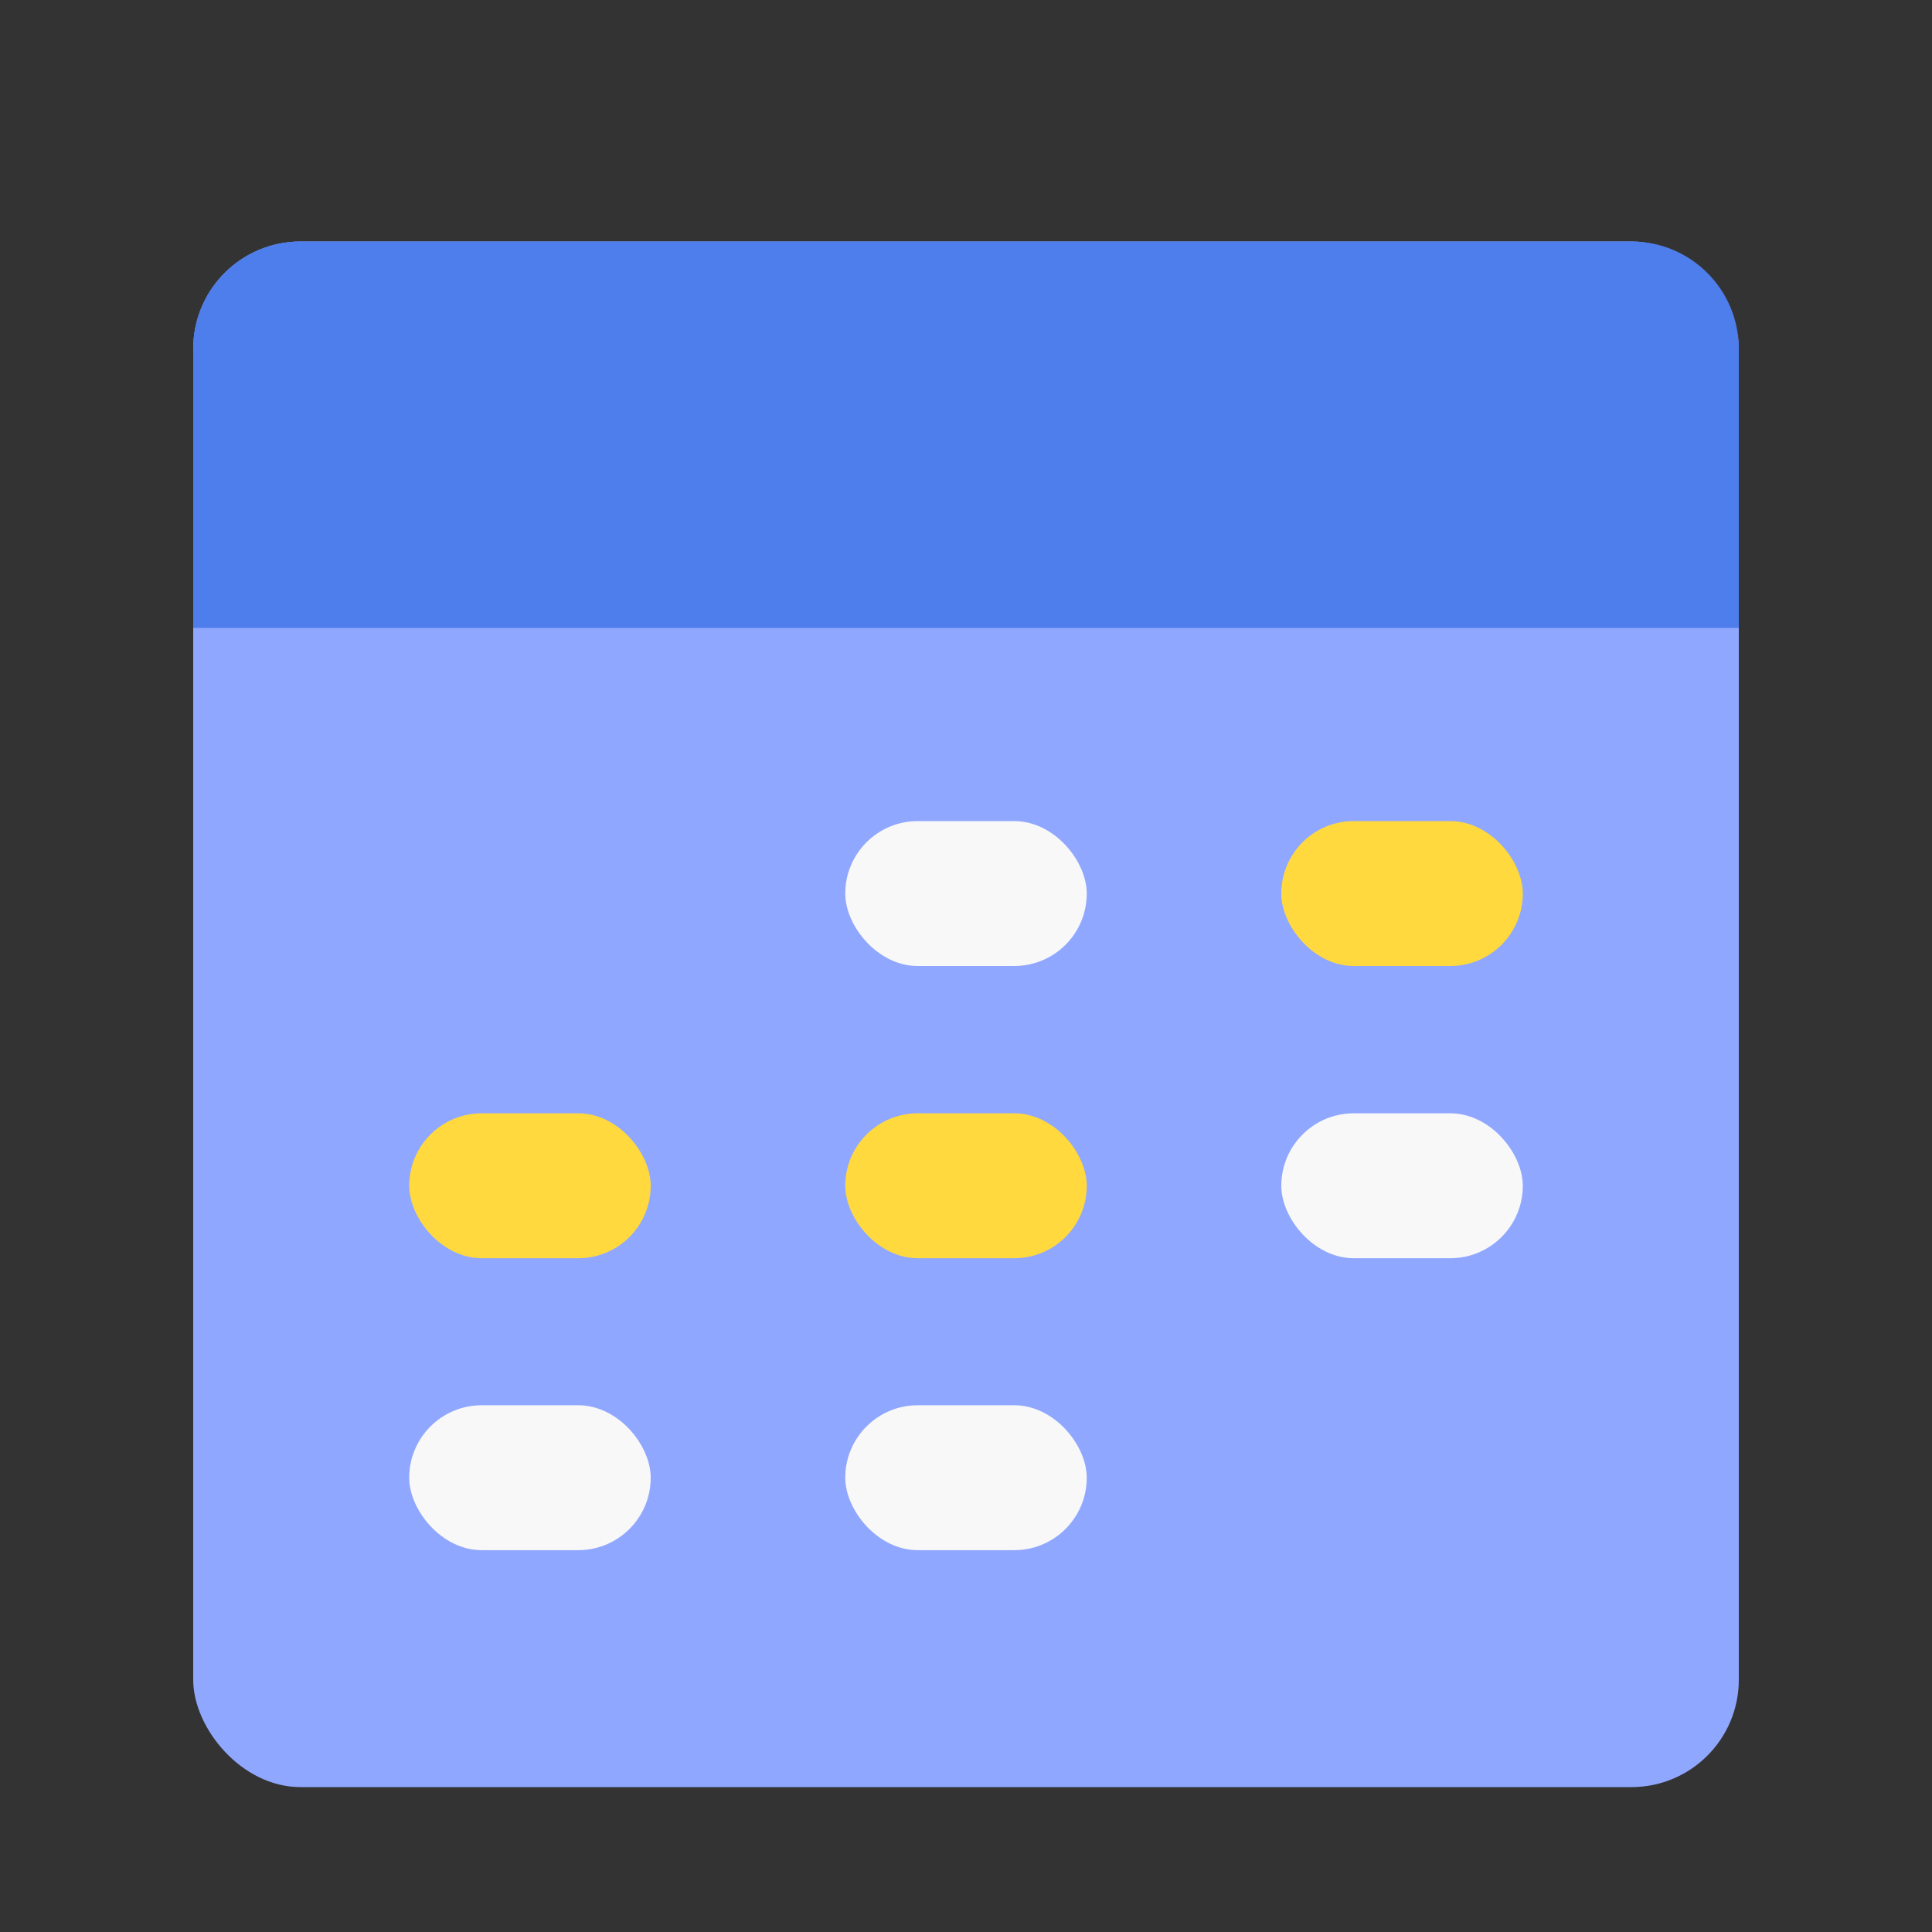
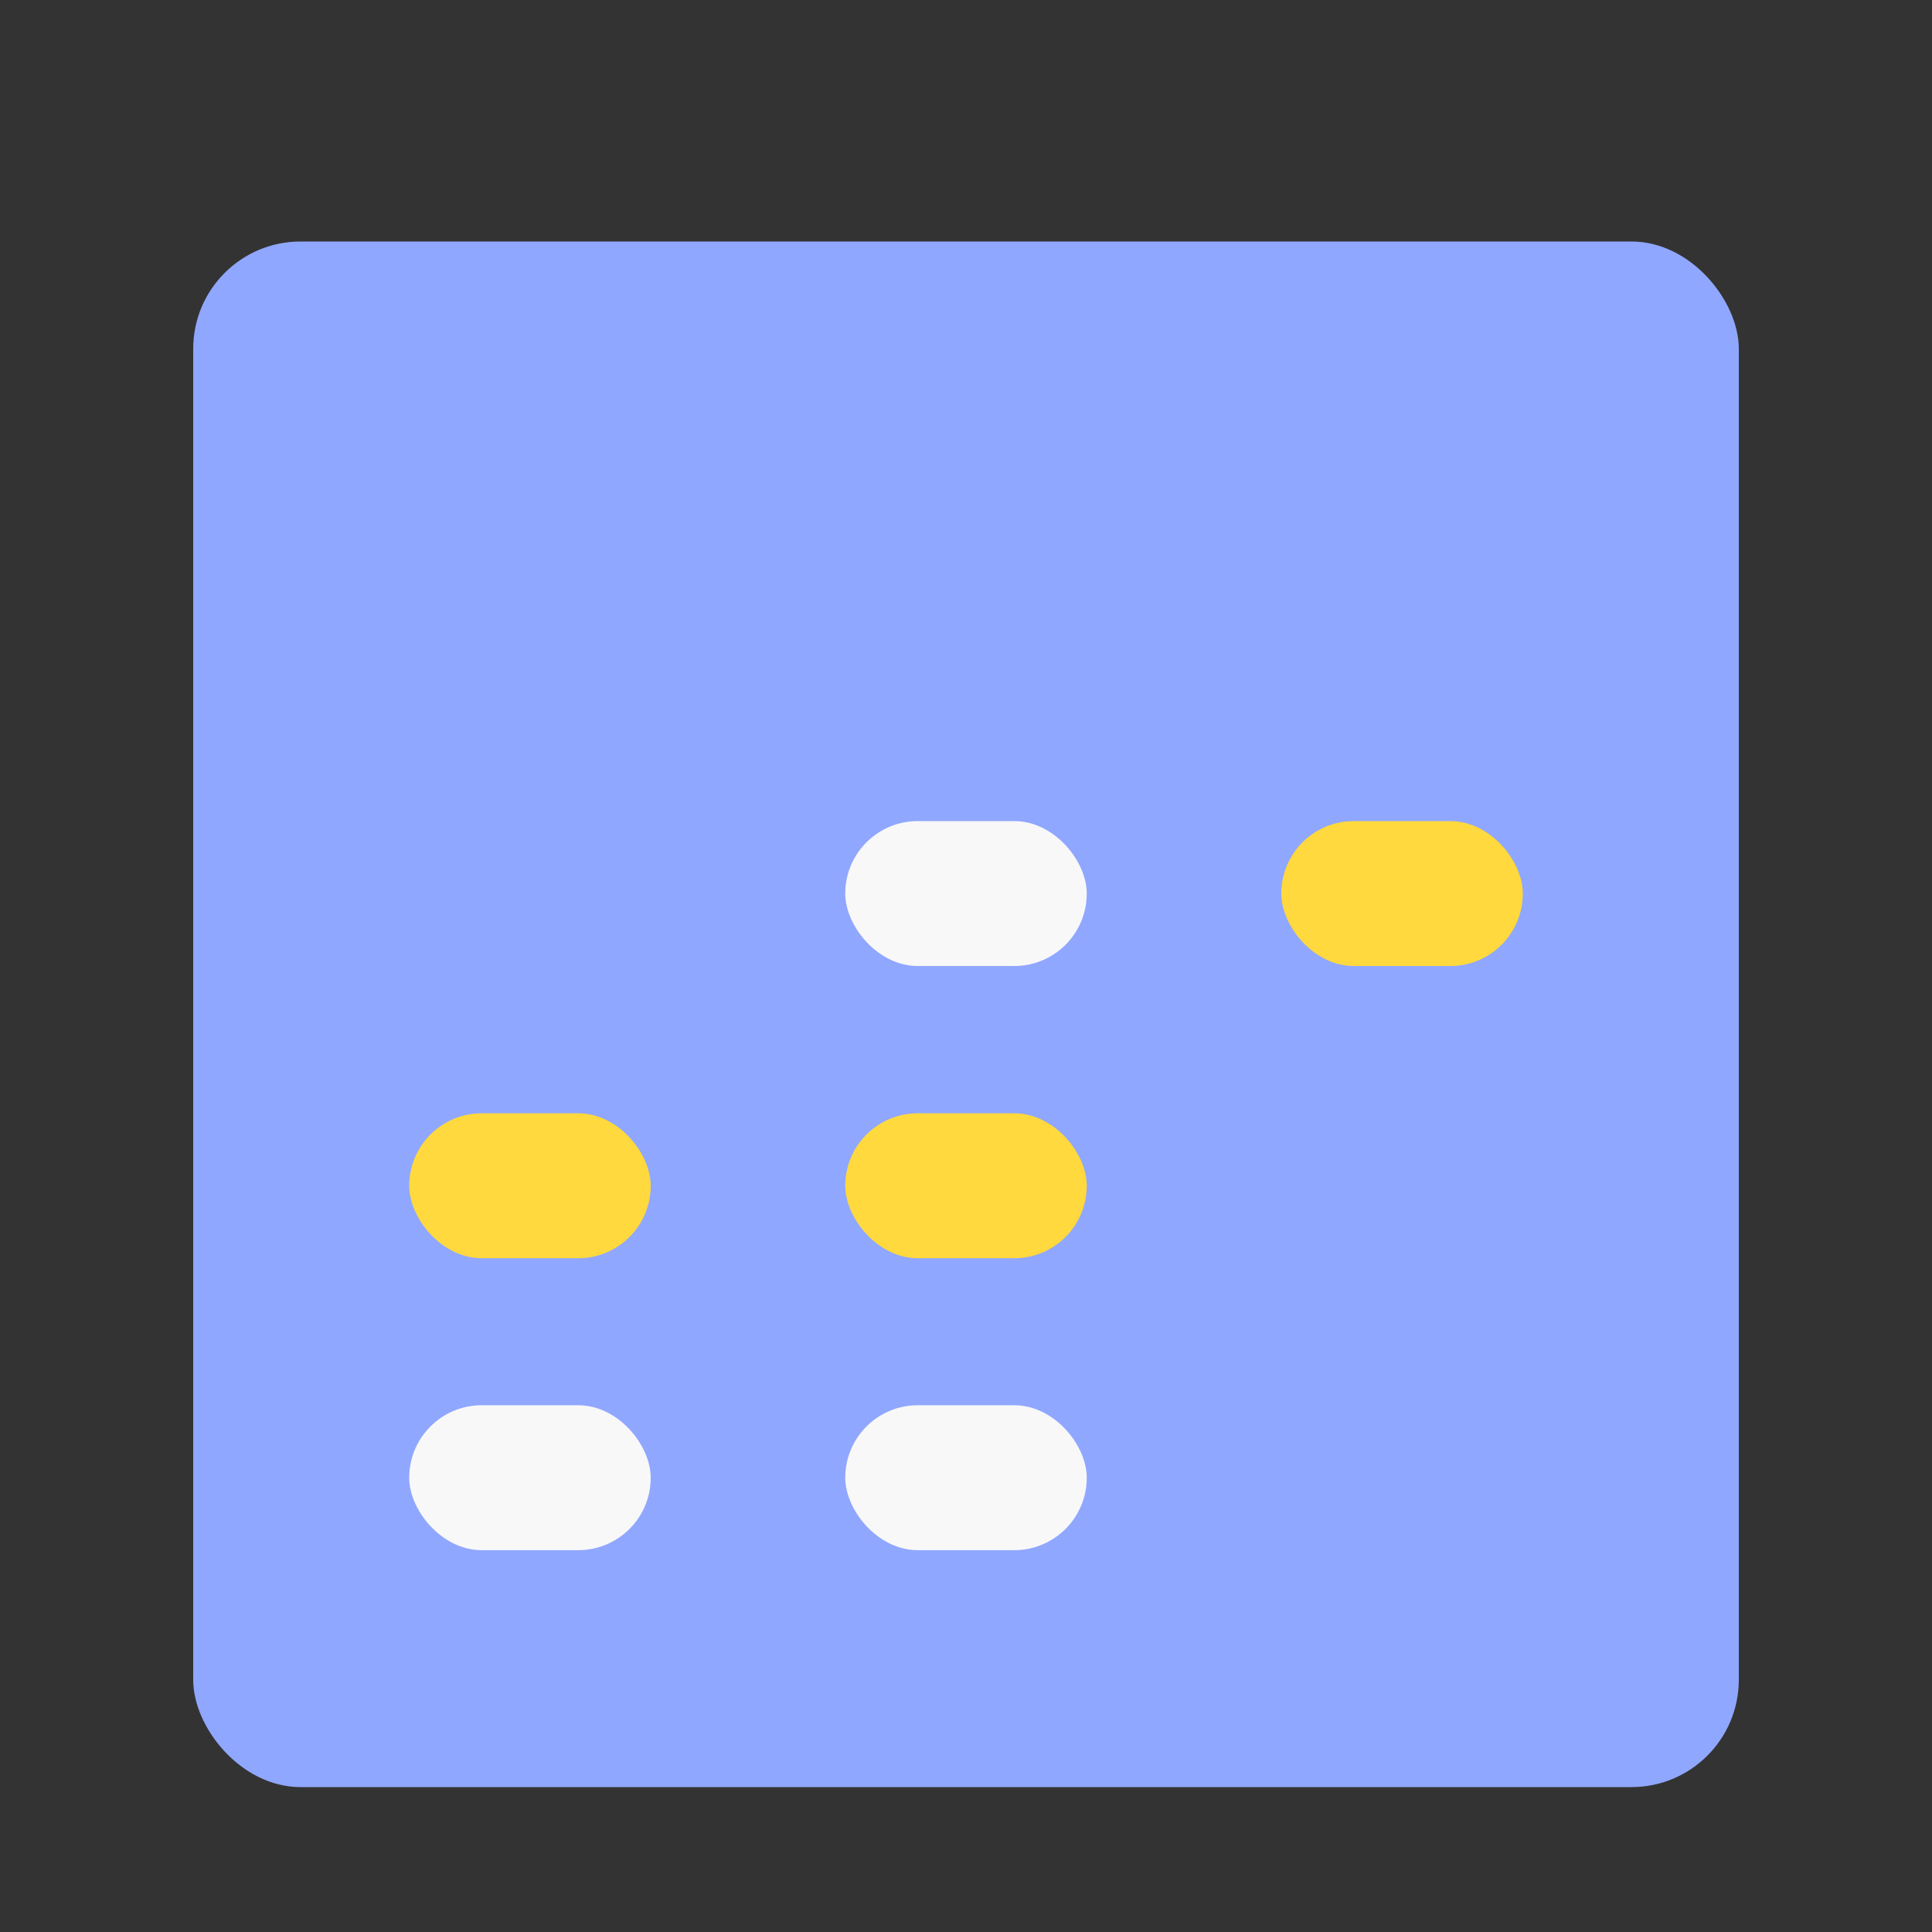
<svg xmlns="http://www.w3.org/2000/svg" id="Layer_1" viewBox="0 0 72 72">
  <rect x="0" y="0" width="72" height="72" fill="#333333" stroke="none" />
  <rect x="0" y="0" width="72" height="72" style="fill:transparent;" />
  <rect x="7.2" y="9" width="57.6" height="57.6" rx="4" ry="4" style="fill:#90a7ff;" />
  <rect x="31.5" y="30.6" width="9" height="5.4" rx="2.7" ry="2.7" style="fill:#f8f8f8;" />
  <rect x="47.75" y="30.6" width="9" height="5.4" rx="2.7" ry="2.7" style="fill:#ffd93d;" />
  <rect x="31.5" y="41.49" width="9" height="5.4" rx="2.7" ry="2.7" style="fill:#ffd93d;" />
-   <rect x="47.75" y="41.49" width="9" height="5.4" rx="2.7" ry="2.7" style="fill:#f8f8f8;" />
  <rect x="15.25" y="41.49" width="9" height="5.4" rx="2.7" ry="2.7" style="fill:#ffd93d;" />
  <rect x="31.5" y="52.37" width="9" height="5.4" rx="2.7" ry="2.7" style="fill:#f8f8f8;" />
  <rect x="15.25" y="52.37" width="9" height="5.4" rx="2.7" ry="2.7" style="fill:#f8f8f8;" />
-   <path d="M11.2,9h49.6c2.21,0,4,1.79,4,4v10.4H7.2v-10.4c0-2.21,1.79-4,4-4Z" style="fill:#4d7eeb;" />
</svg>